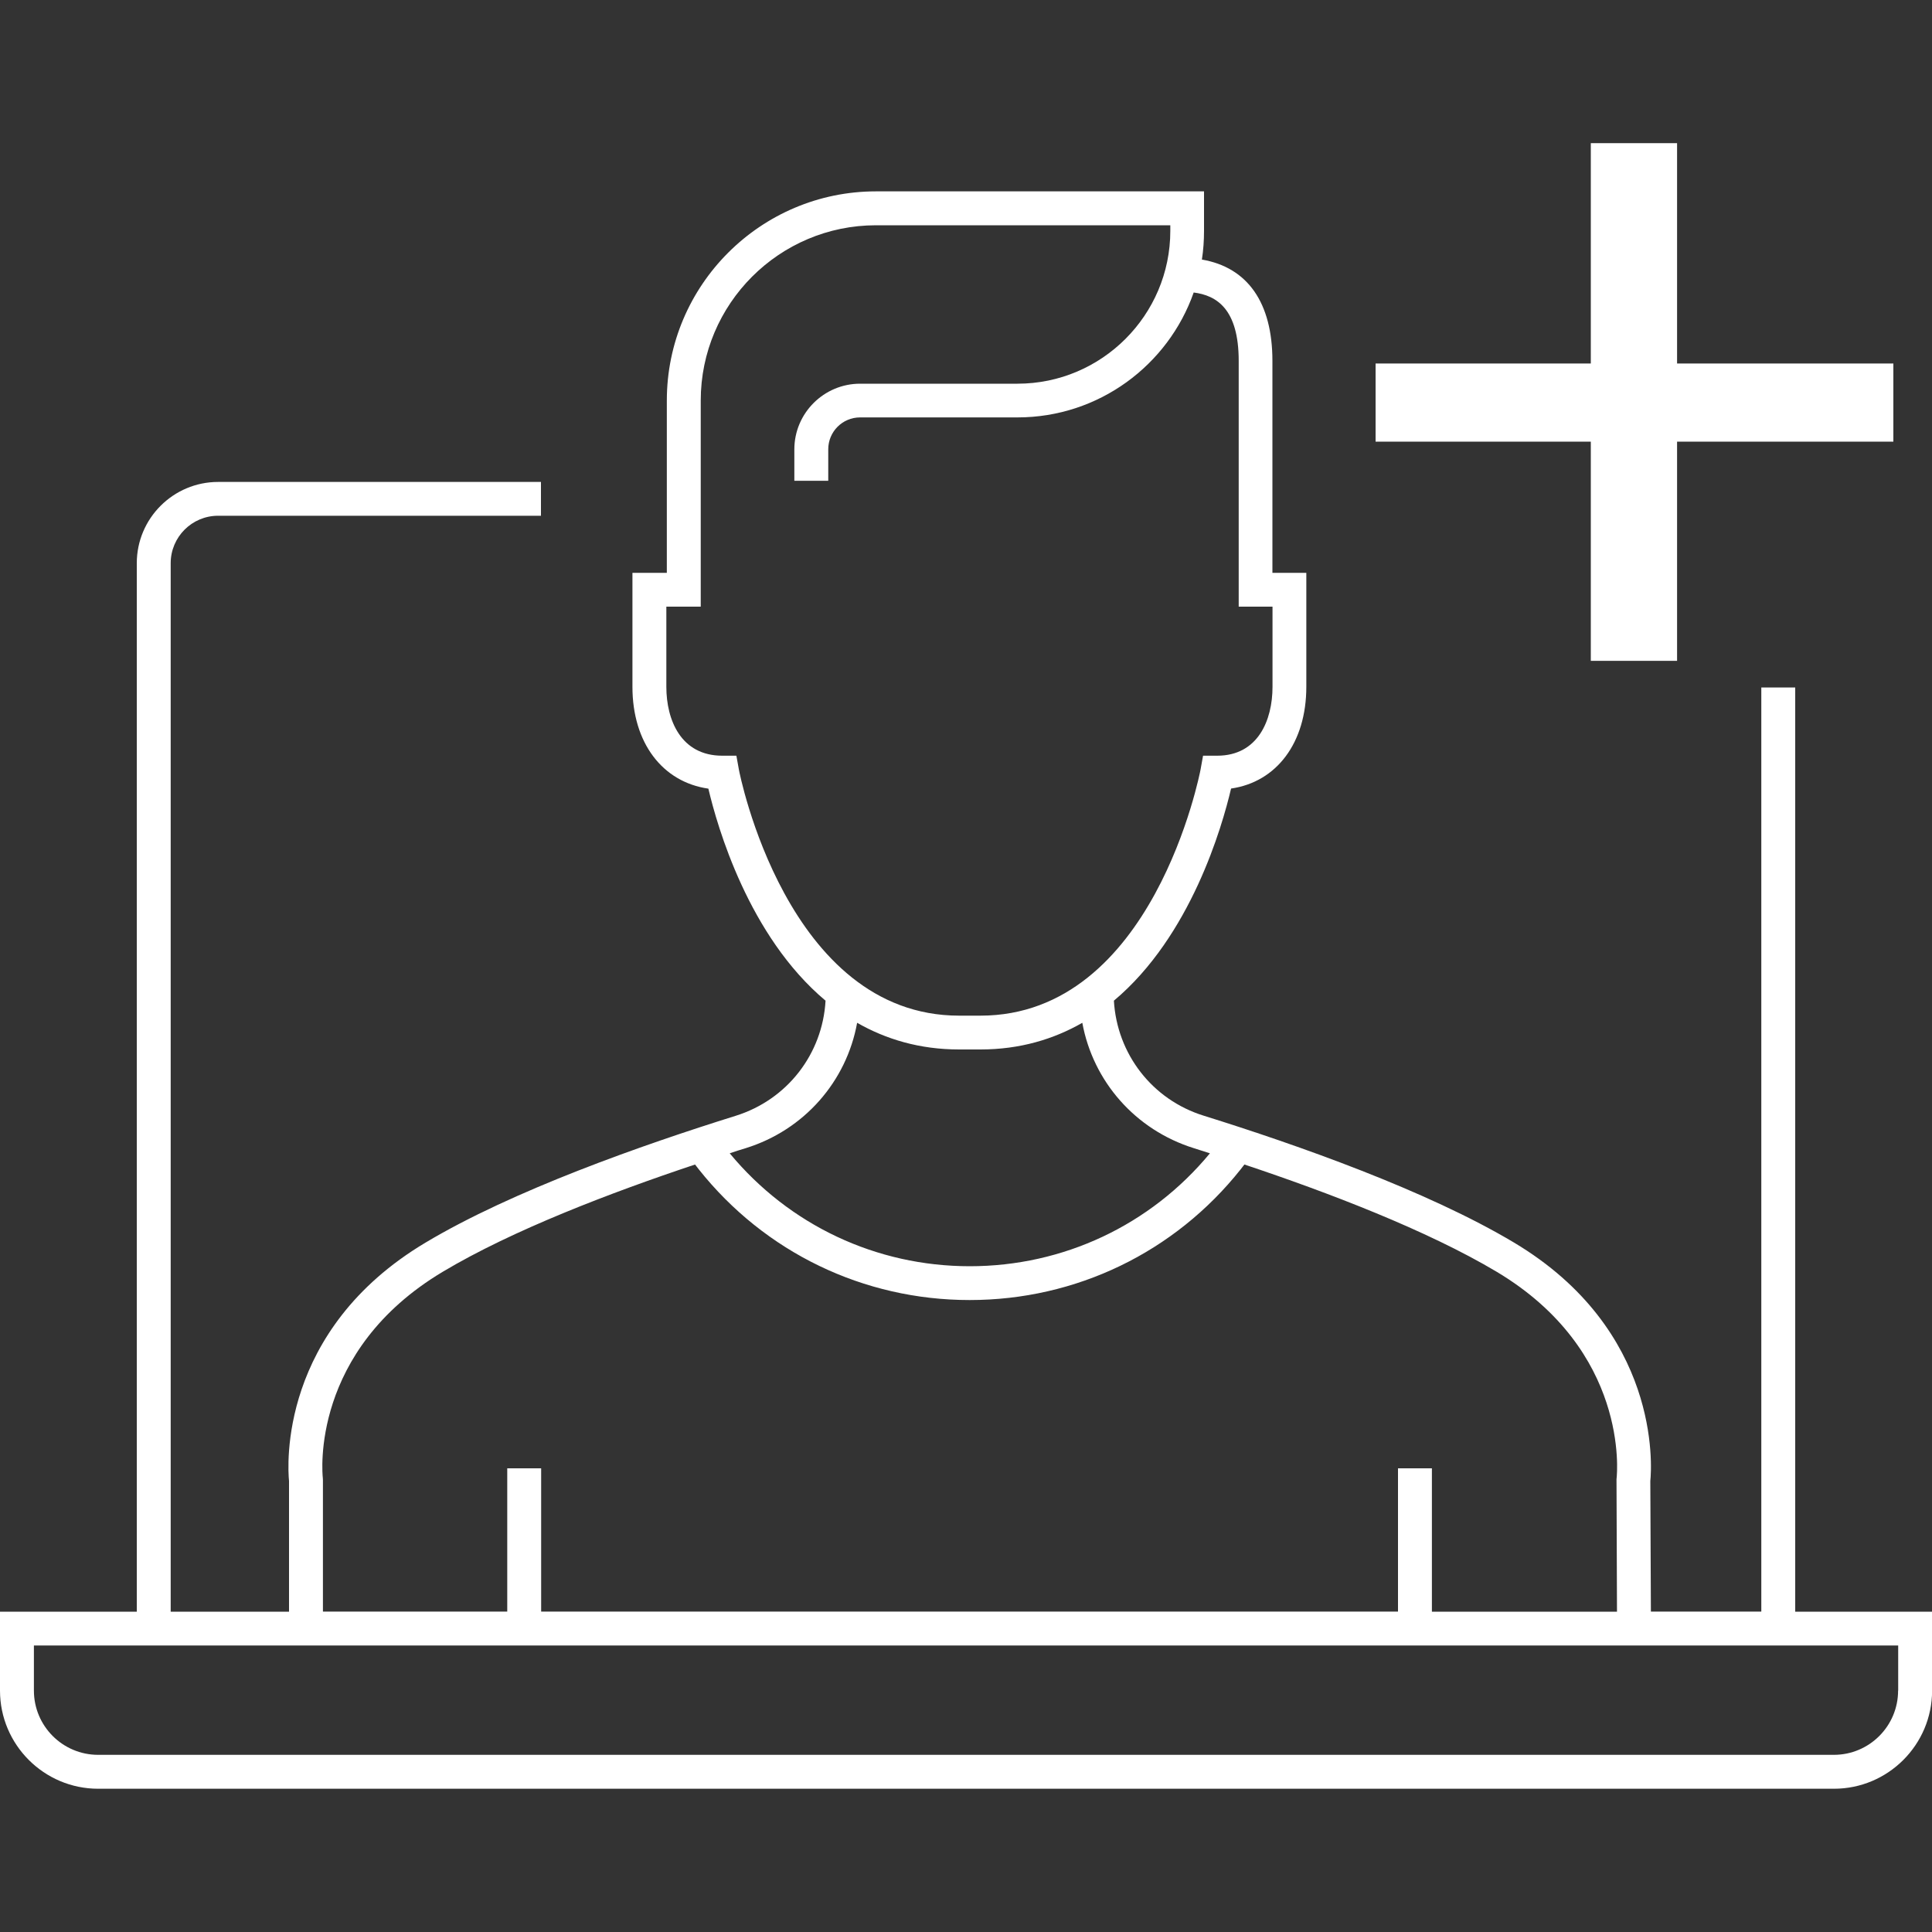
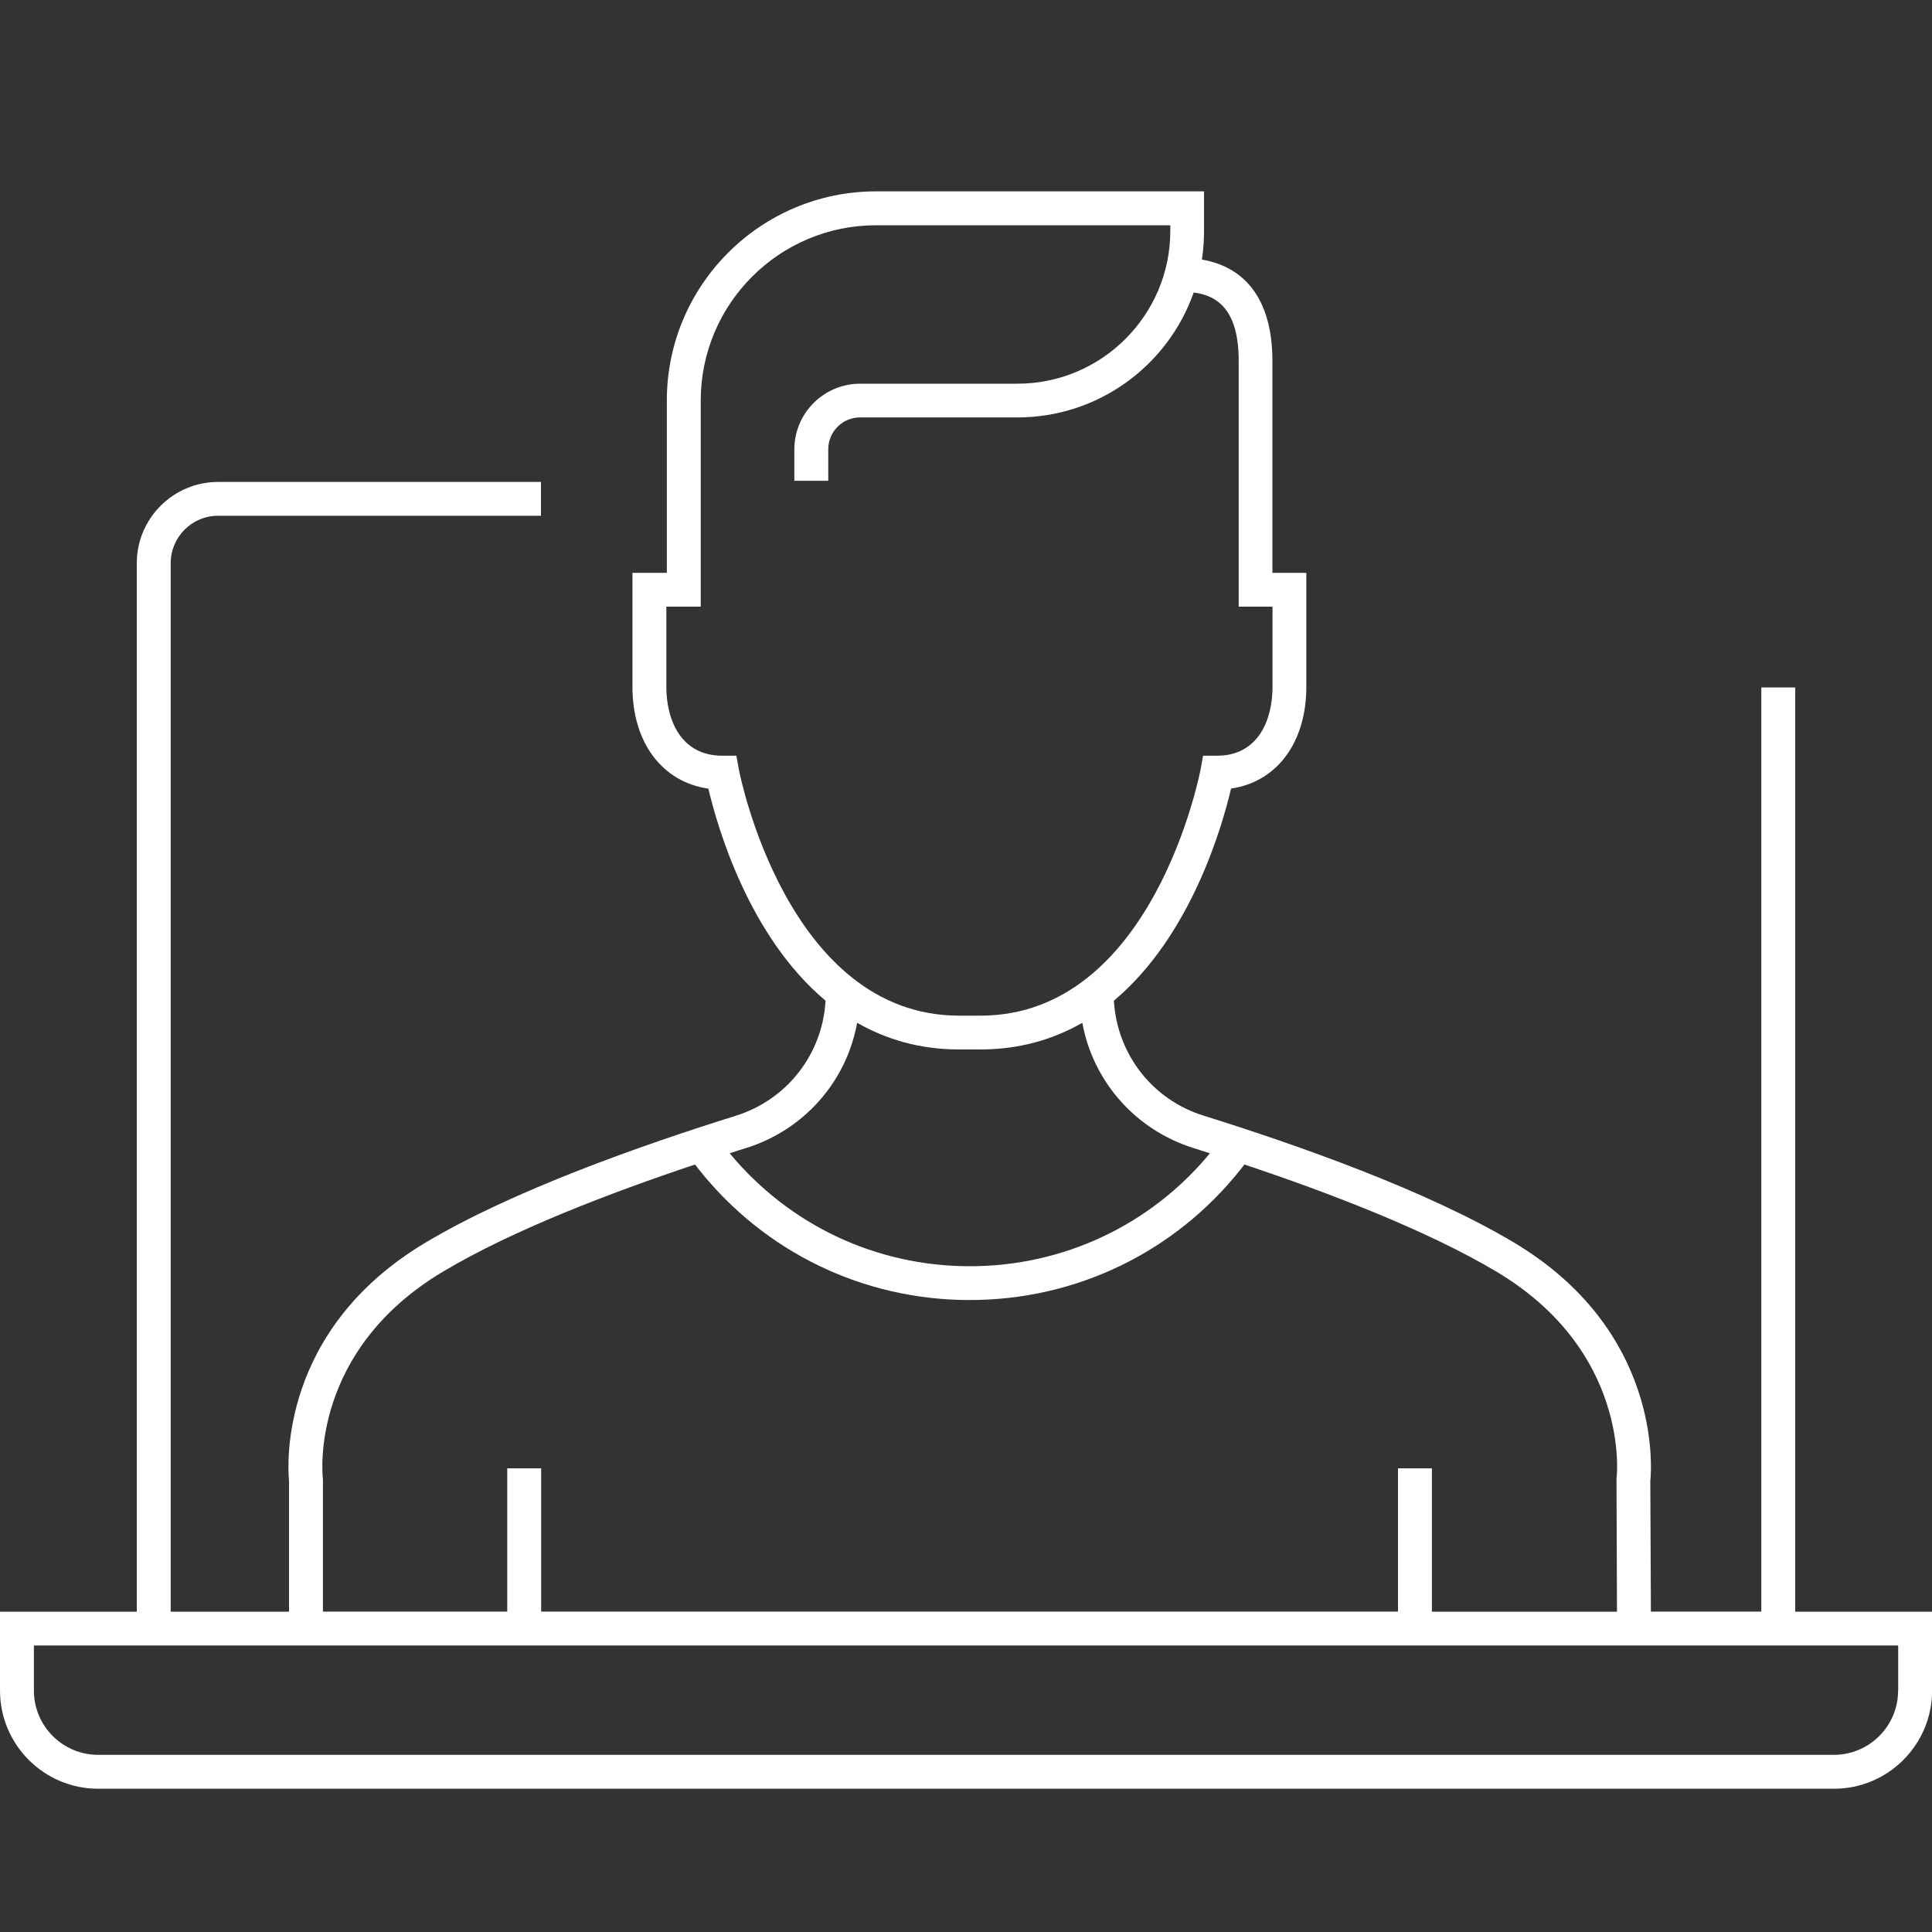
<svg xmlns="http://www.w3.org/2000/svg" version="1.1" id="Calque_1" x="0px" y="0px" width="20px" height="20px" viewBox="0 0 20 20" enable-background="new 0 0 20 20" xml:space="preserve">
  <rect x="0" y="0" width="20" height="20" fill="#333333" stroke="none" />
  <g>
    <path d="M18.584,16.684V7.117h-0.351v9.566H17.09l-0.006-1.352c0.016-0.153,0.105-1.562-1.411-2.468   c-0.901-0.538-2.243-1.011-3.211-1.313c-0.536-0.166-0.899-0.641-0.931-1.191c0.797-0.668,1.121-1.804,1.213-2.196   c0.472-0.068,0.779-0.474,0.779-1.053V5.93h-0.351V3.736c0-0.603-0.257-0.968-0.73-1.049c0.015-0.097,0.022-0.197,0.022-0.298   V1.981H9.068c-1.193,0-2.165,0.971-2.165,2.165V5.93H6.547v1.18c0,0.58,0.311,0.986,0.786,1.054   c0.092,0.391,0.416,1.527,1.213,2.195c-0.031,0.551-0.396,1.025-0.931,1.192c-0.967,0.302-2.31,0.774-3.211,1.313   c-1.519,0.907-1.427,2.316-1.412,2.468v1.352H1.767V5.83c0-0.271,0.22-0.491,0.491-0.491H5.6v-0.35H2.258   c-0.464,0-0.842,0.377-0.842,0.841v10.854H0v0.817c0,0.56,0.456,1.016,1.016,1.016h17.969c0.56,0,1.016-0.456,1.016-1.016v-0.817   H18.584z M7.649,7.967L7.623,7.823H7.477c-0.427,0-0.579-0.368-0.579-0.713V6.28h0.356V4.146c0-1,0.813-1.814,1.814-1.814h3.047   V2.39c0,0.872-0.71,1.582-1.582,1.582H8.904c-0.375,0-0.681,0.305-0.681,0.68v0.325h0.351V4.651c0-0.182,0.147-0.33,0.33-0.33   h1.629c0.842,0,1.56-0.541,1.824-1.293c0.237,0.03,0.466,0.17,0.466,0.708V6.28h0.35v0.83c0,0.345-0.15,0.713-0.573,0.713h-0.146   l-0.026,0.144c-0.005,0.025-0.489,2.547-2.279,2.547h-0.22C8.143,10.514,7.653,7.992,7.649,7.967z M7.719,11.886   c0.608-0.189,1.044-0.692,1.154-1.298c0.298,0.17,0.646,0.276,1.056,0.276h0.22c0.409,0,0.758-0.106,1.055-0.276   c0.111,0.605,0.547,1.108,1.155,1.298c0.054,0.017,0.109,0.034,0.166,0.053c-0.615,0.744-1.518,1.169-2.486,1.169   c-0.968,0-1.869-0.425-2.485-1.169C7.609,11.92,7.665,11.902,7.719,11.886z M4.584,13.165c0.721-0.431,1.742-0.82,2.611-1.11   l0.038,0.049c0.684,0.861,1.706,1.354,2.805,1.354c1.1,0,2.122-0.493,2.806-1.354l0.038-0.049c0.869,0.29,1.891,0.681,2.611,1.11   c1.371,0.819,1.248,2.085,1.242,2.138l-0.001,0.011l0.005,1.37h-1.916V15.2h-0.351v1.483H5.602V15.2H5.251v1.483H3.343v-1.36   l-0.001-0.021C3.336,15.25,3.213,13.984,4.584,13.165z M19.649,17.501c0,0.367-0.298,0.665-0.665,0.665H1.016   c-0.367,0-0.665-0.298-0.665-0.665v-0.467h19.299V17.501z" fill="#FFFFFF" />
-     <polygon points="16.468,6.841 17.361,6.841 17.361,4.572 19.6,4.572 19.6,3.763 17.361,3.763 17.361,1.482 16.468,1.482   16.468,3.763 14.24,3.763 14.24,4.572 16.468,4.572  " fill="#FFFFFF" />
  </g>
</svg>